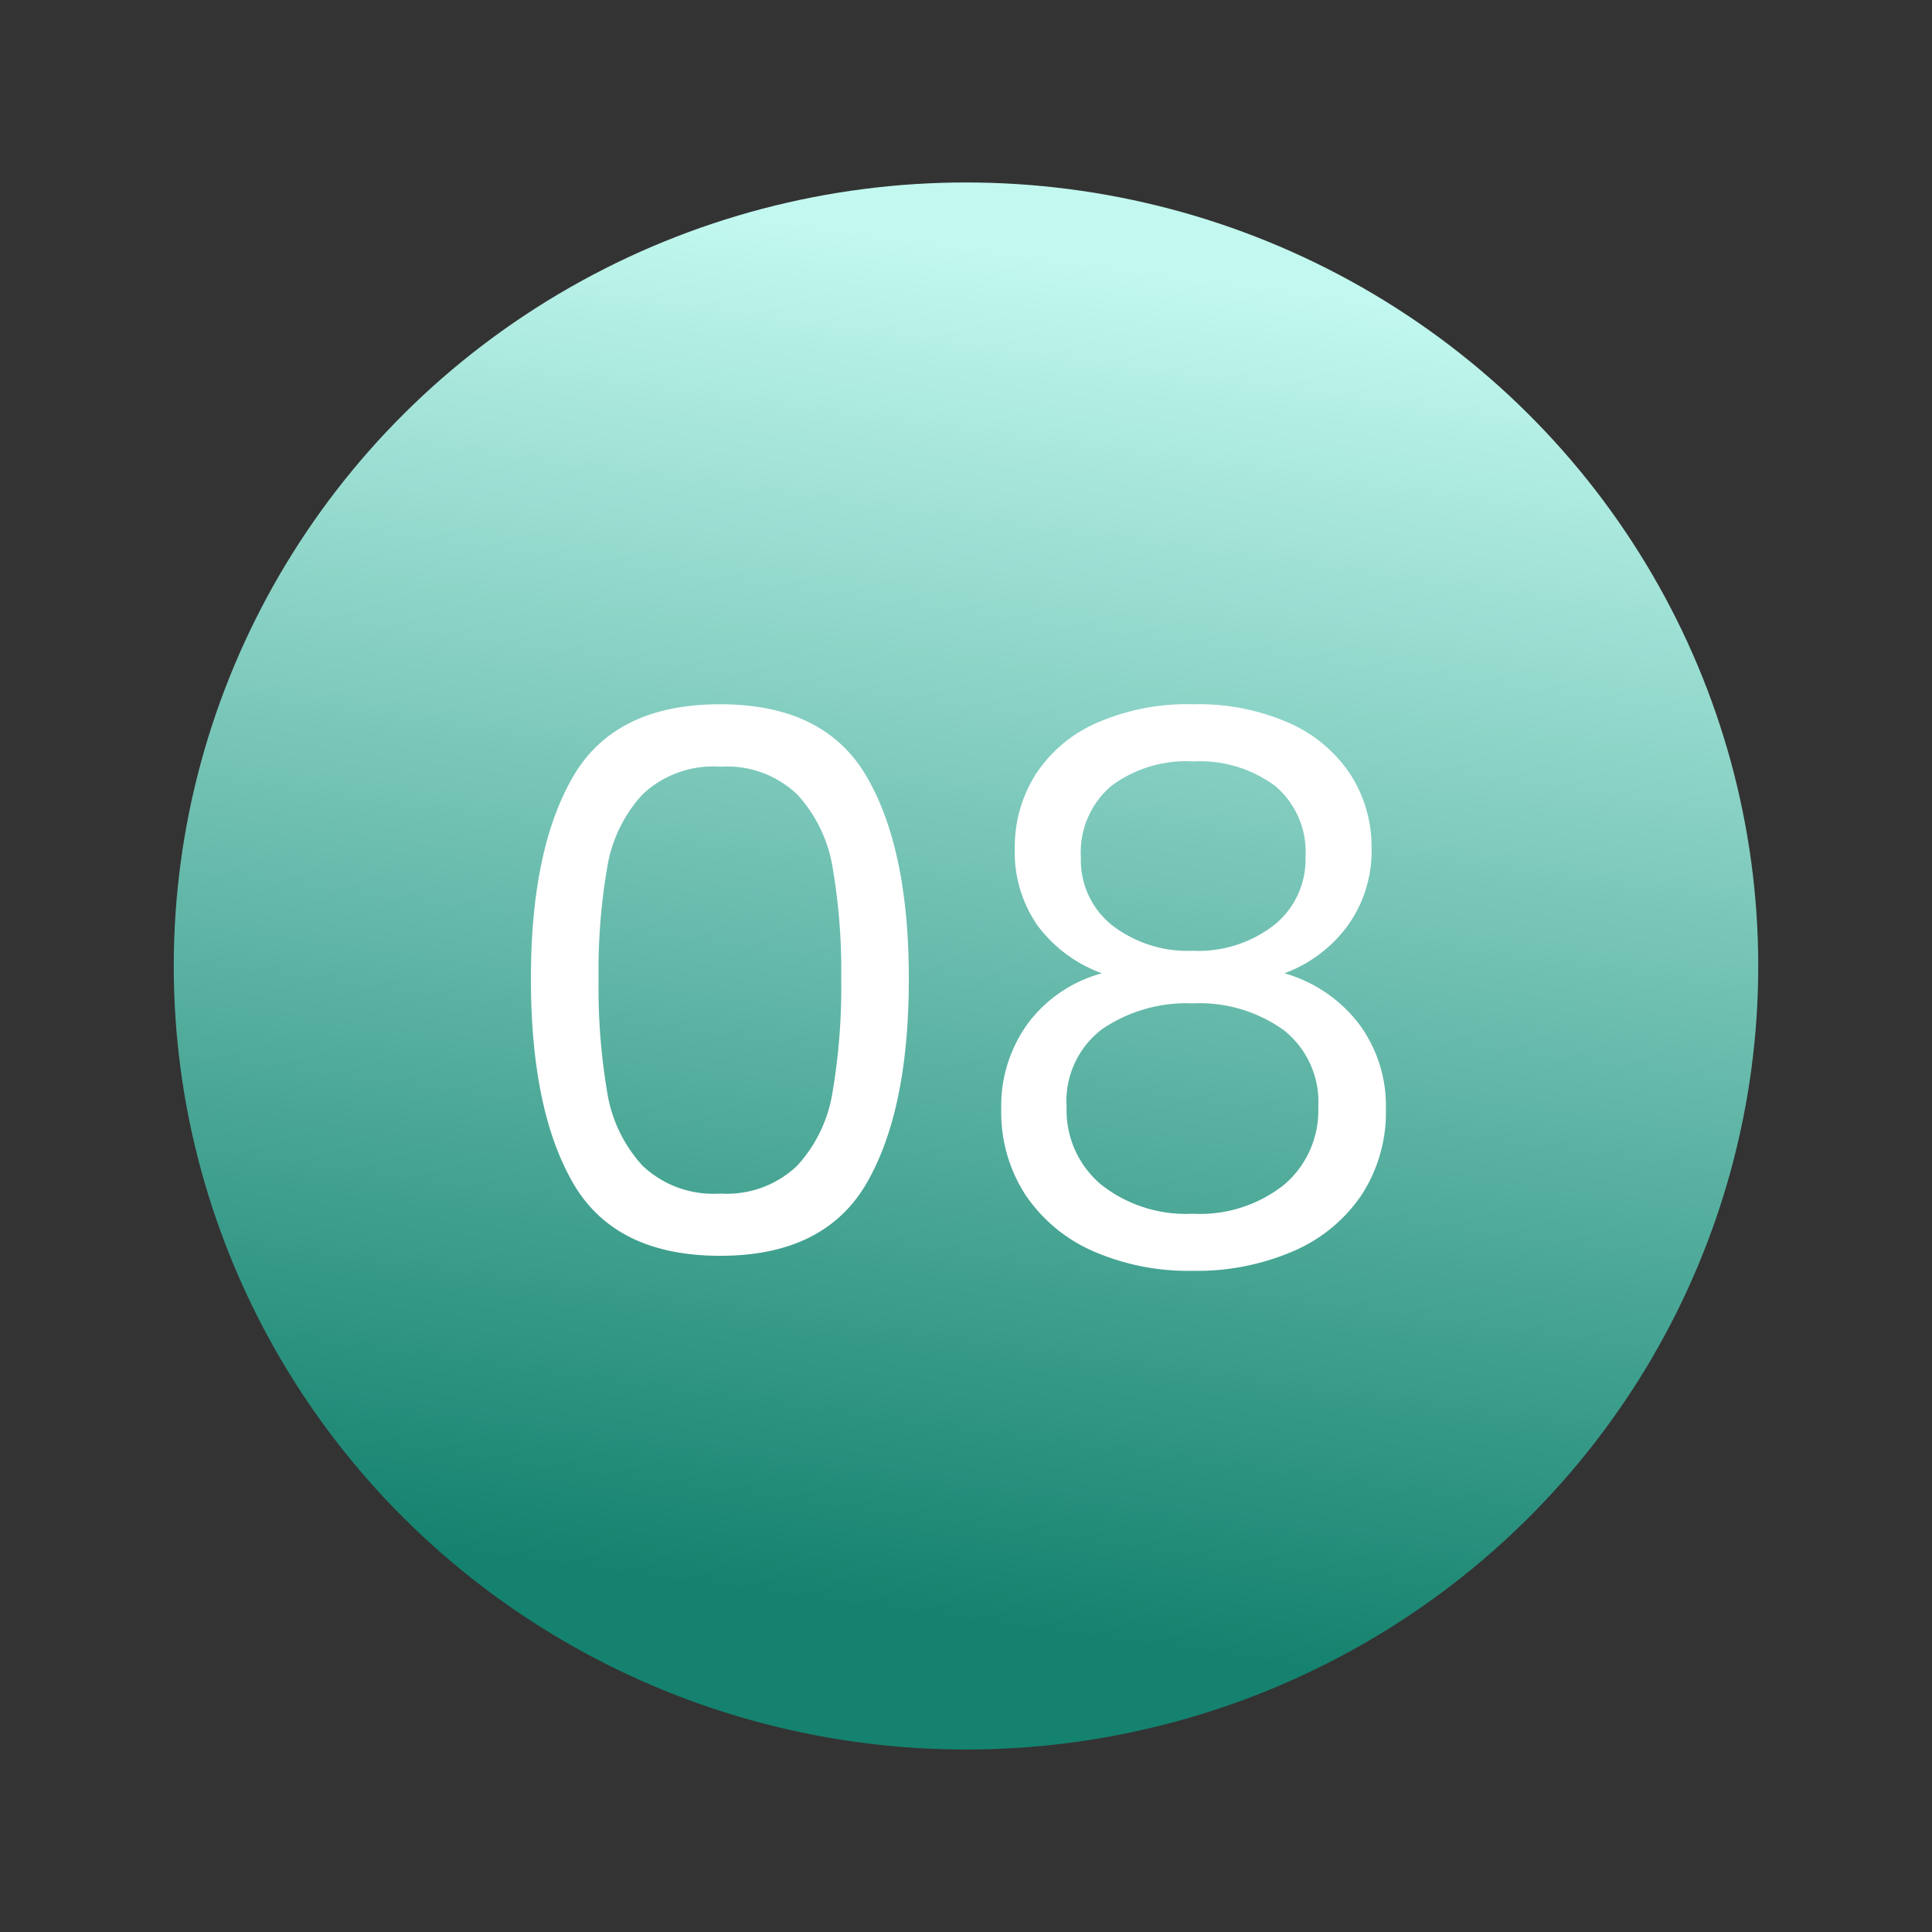
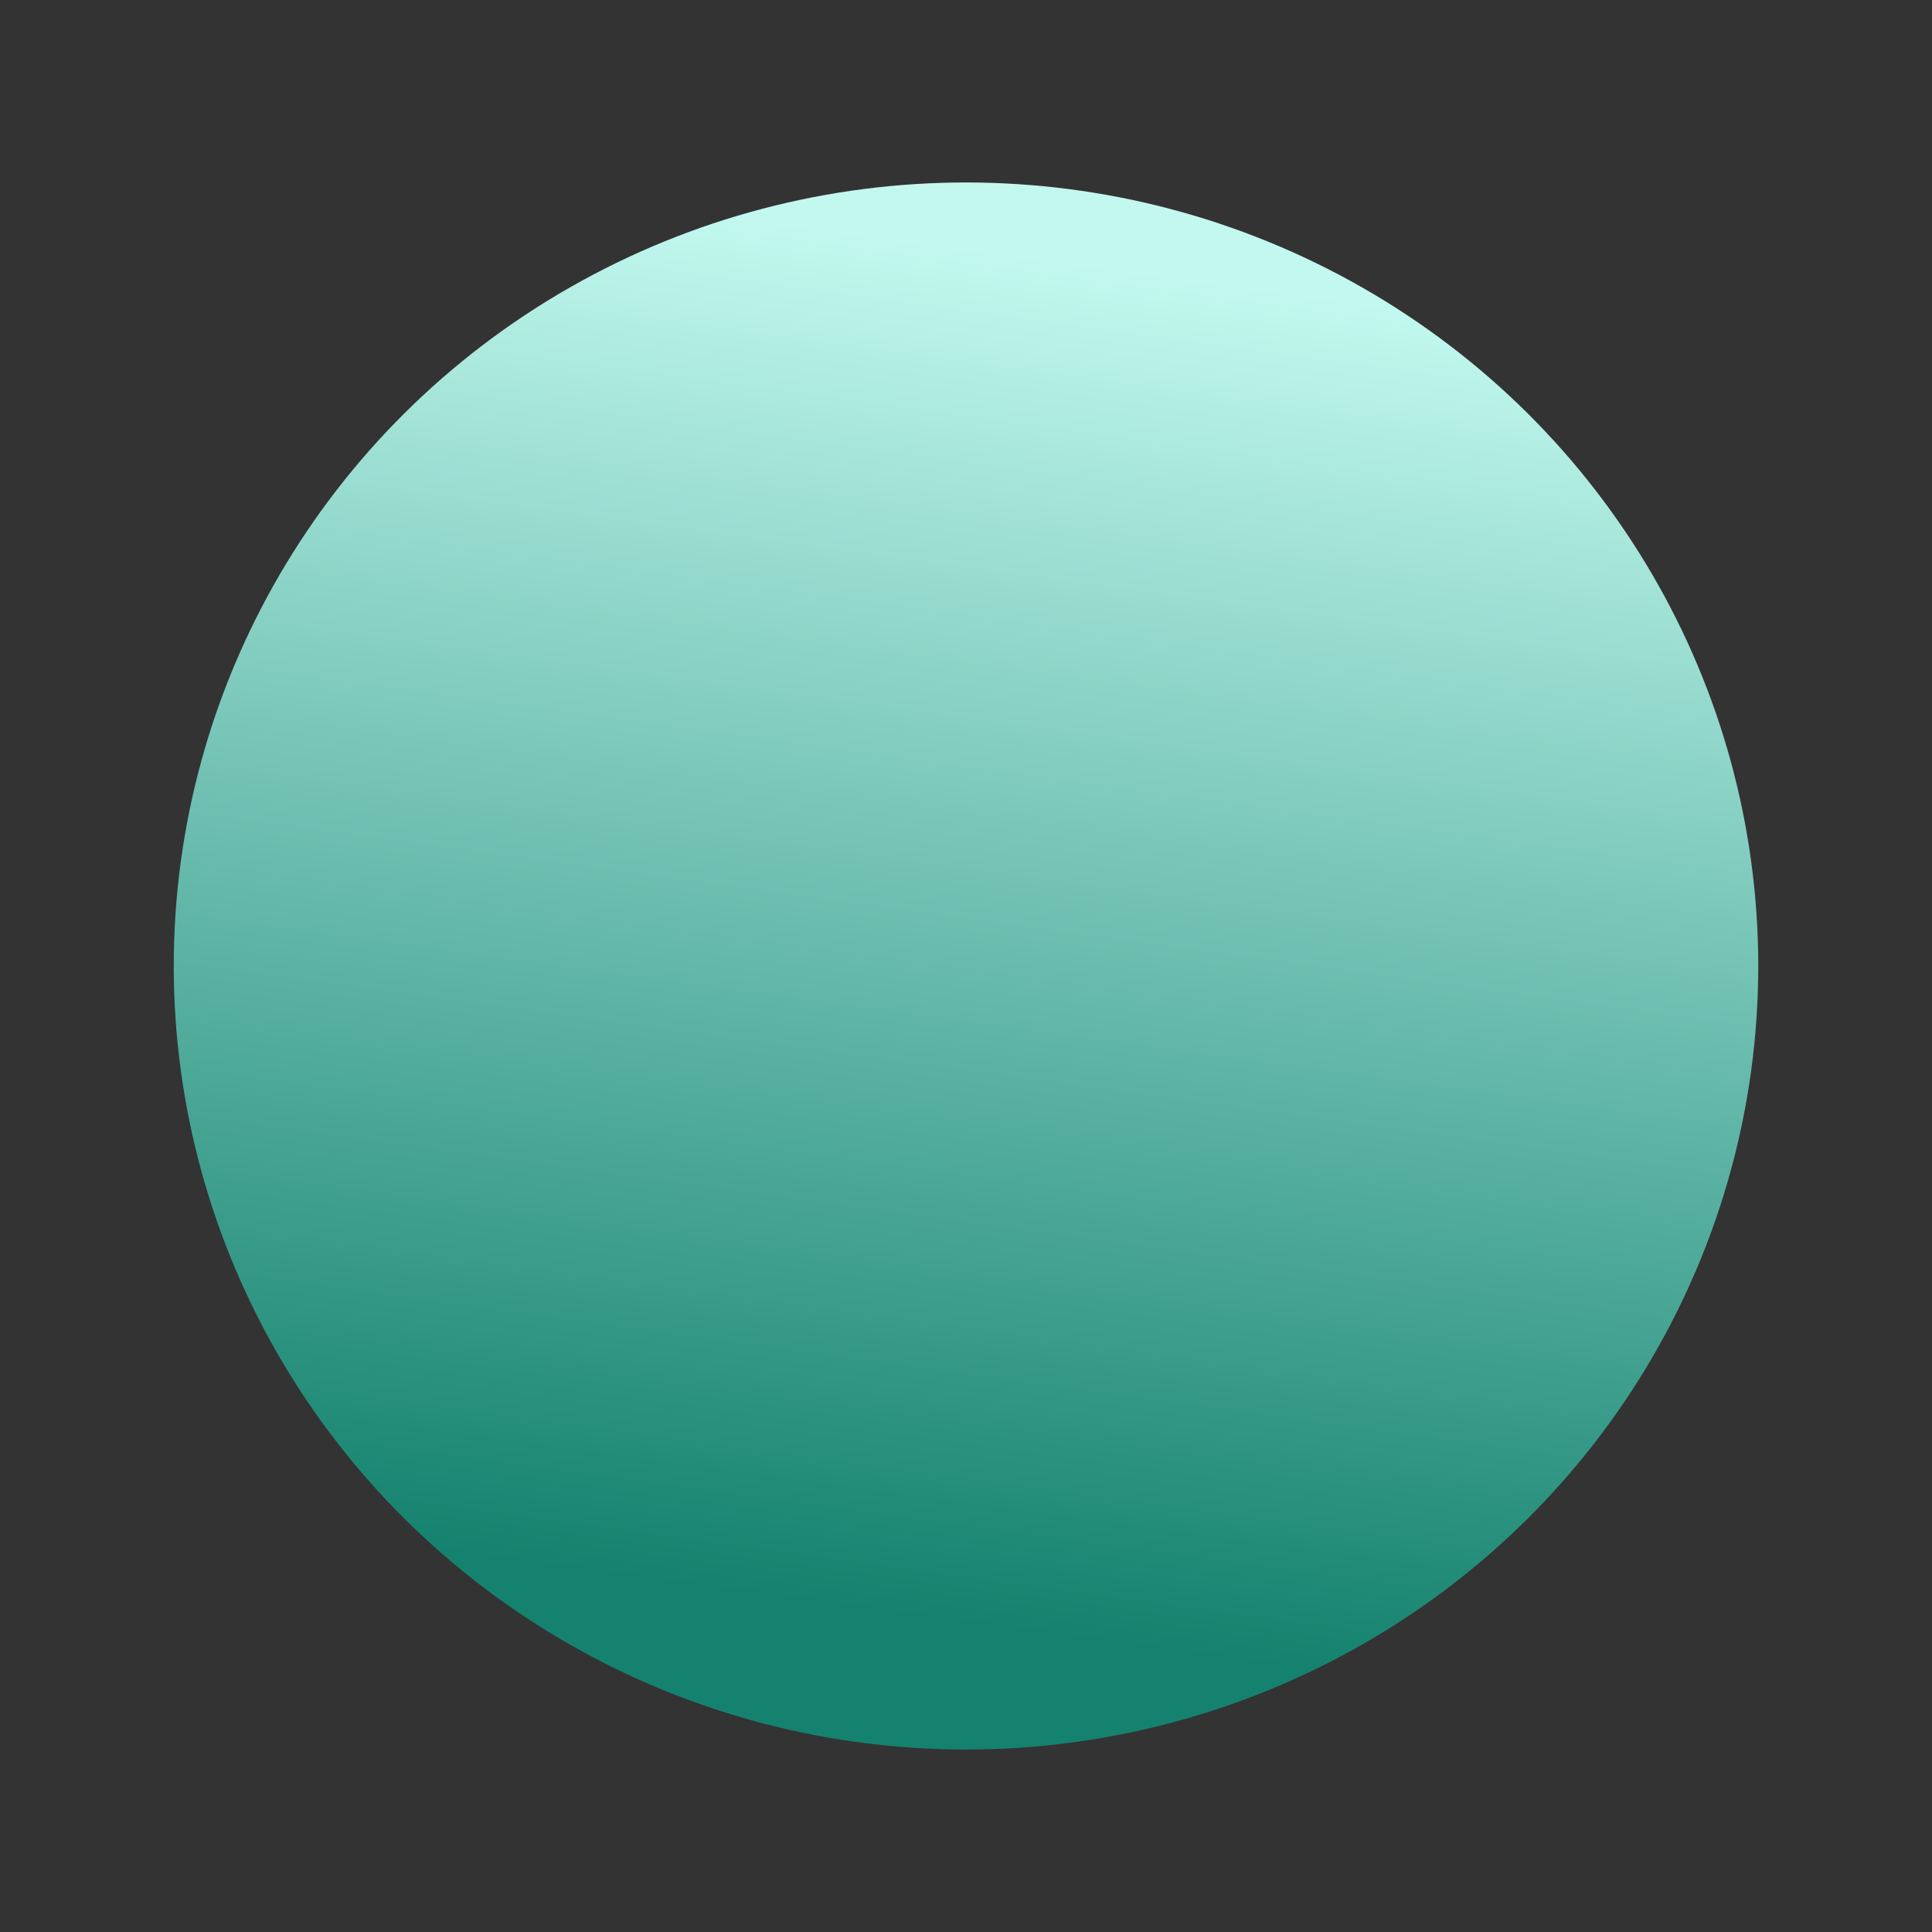
<svg xmlns="http://www.w3.org/2000/svg" width="90" height="90" viewBox="0 0 90 90">
  <rect x="0" y="0" width="90" height="90" fill="#333333" stroke="none" />
  <defs>
    <linearGradient id="linear-gradient" x1="0.169" x2="0.052" y2="0.855" gradientUnits="objectBoundingBox">
      <stop offset="0" stop-color="#c2f8ef" />
      <stop offset="1" stop-color="#14826e" />
    </linearGradient>
    <clipPath id="clip-Icon-enjeux-etapes-08">
      <rect width="90" height="90" />
    </clipPath>
  </defs>
  <g id="Icon-enjeux-etapes-08" clip-path="url(#clip-Icon-enjeux-etapes-08)">
    <ellipse id="Ellipse_382" data-name="Ellipse 382" cx="36.906" cy="36.5" rx="36.906" ry="36.5" transform="translate(8.094 8.5)" fill="url(#linear-gradient)" />
-     <path id="Tracé_18235" data-name="Tracé 18235" d="M-19.862-12.915q0-6.02,1.96-9.4t6.86-3.378q4.865,0,6.825,3.378t1.96,9.4q0,6.125-1.96,9.52T-11.042,0q-4.9,0-6.86-3.395T-19.862-12.915Zm14.455,0a28.171,28.171,0,0,0-.4-5.162A6.566,6.566,0,0,0-7.455-21.49a4.741,4.741,0,0,0-3.587-1.295,4.79,4.79,0,0,0-3.623,1.295,6.566,6.566,0,0,0-1.645,3.413,28.171,28.171,0,0,0-.4,5.162,29.17,29.17,0,0,0,.4,5.285A6.58,6.58,0,0,0-14.665-4.2,4.79,4.79,0,0,0-11.042-2.9,4.741,4.741,0,0,0-7.455-4.2,6.58,6.58,0,0,0-5.81-7.63,29.17,29.17,0,0,0-5.407-12.915ZM6.738-13.16a6.5,6.5,0,0,1-3.01-2.24,5.981,5.981,0,0,1-1.05-3.57,6.339,6.339,0,0,1,.945-3.413A6.489,6.489,0,0,1,6.44-24.8a10.467,10.467,0,0,1,4.532-.892,10.467,10.467,0,0,1,4.533.892,6.608,6.608,0,0,1,2.835,2.415A6.253,6.253,0,0,1,19.3-18.97a5.963,5.963,0,0,1-1.085,3.552,6.4,6.4,0,0,1-2.975,2.257,6.687,6.687,0,0,1,3.448,2.327,6.383,6.383,0,0,1,1.278,4.008,7.047,7.047,0,0,1-1.12,3.972A7.286,7.286,0,0,1,15.68-.228,11.3,11.3,0,0,1,10.972.7,11.059,11.059,0,0,1,6.3-.228,7.32,7.32,0,0,1,3.168-2.852a7.047,7.047,0,0,1-1.12-3.972,6.517,6.517,0,0,1,1.26-4.025A6.369,6.369,0,0,1,6.738-13.16Zm9.485-5.425a4.024,4.024,0,0,0-1.4-3.29,5.875,5.875,0,0,0-3.85-1.155,5.817,5.817,0,0,0-3.815,1.155,4.064,4.064,0,0,0-1.4,3.325A3.87,3.87,0,0,0,7.21-15.4a5.745,5.745,0,0,0,3.762,1.19,5.745,5.745,0,0,0,3.8-1.207A3.92,3.92,0,0,0,16.222-18.585Zm-5.25,6.825a6.977,6.977,0,0,0-4.235,1.208A4.2,4.2,0,0,0,5.093-6.93a4.515,4.515,0,0,0,1.592,3.6A6.366,6.366,0,0,0,10.972-1.96a6.3,6.3,0,0,0,4.27-1.365,4.537,4.537,0,0,0,1.575-3.6,4.259,4.259,0,0,0-1.61-3.588A6.743,6.743,0,0,0,10.972-11.76Z" transform="translate(44.594 58.5)" fill="#fff" />
  </g>
</svg>